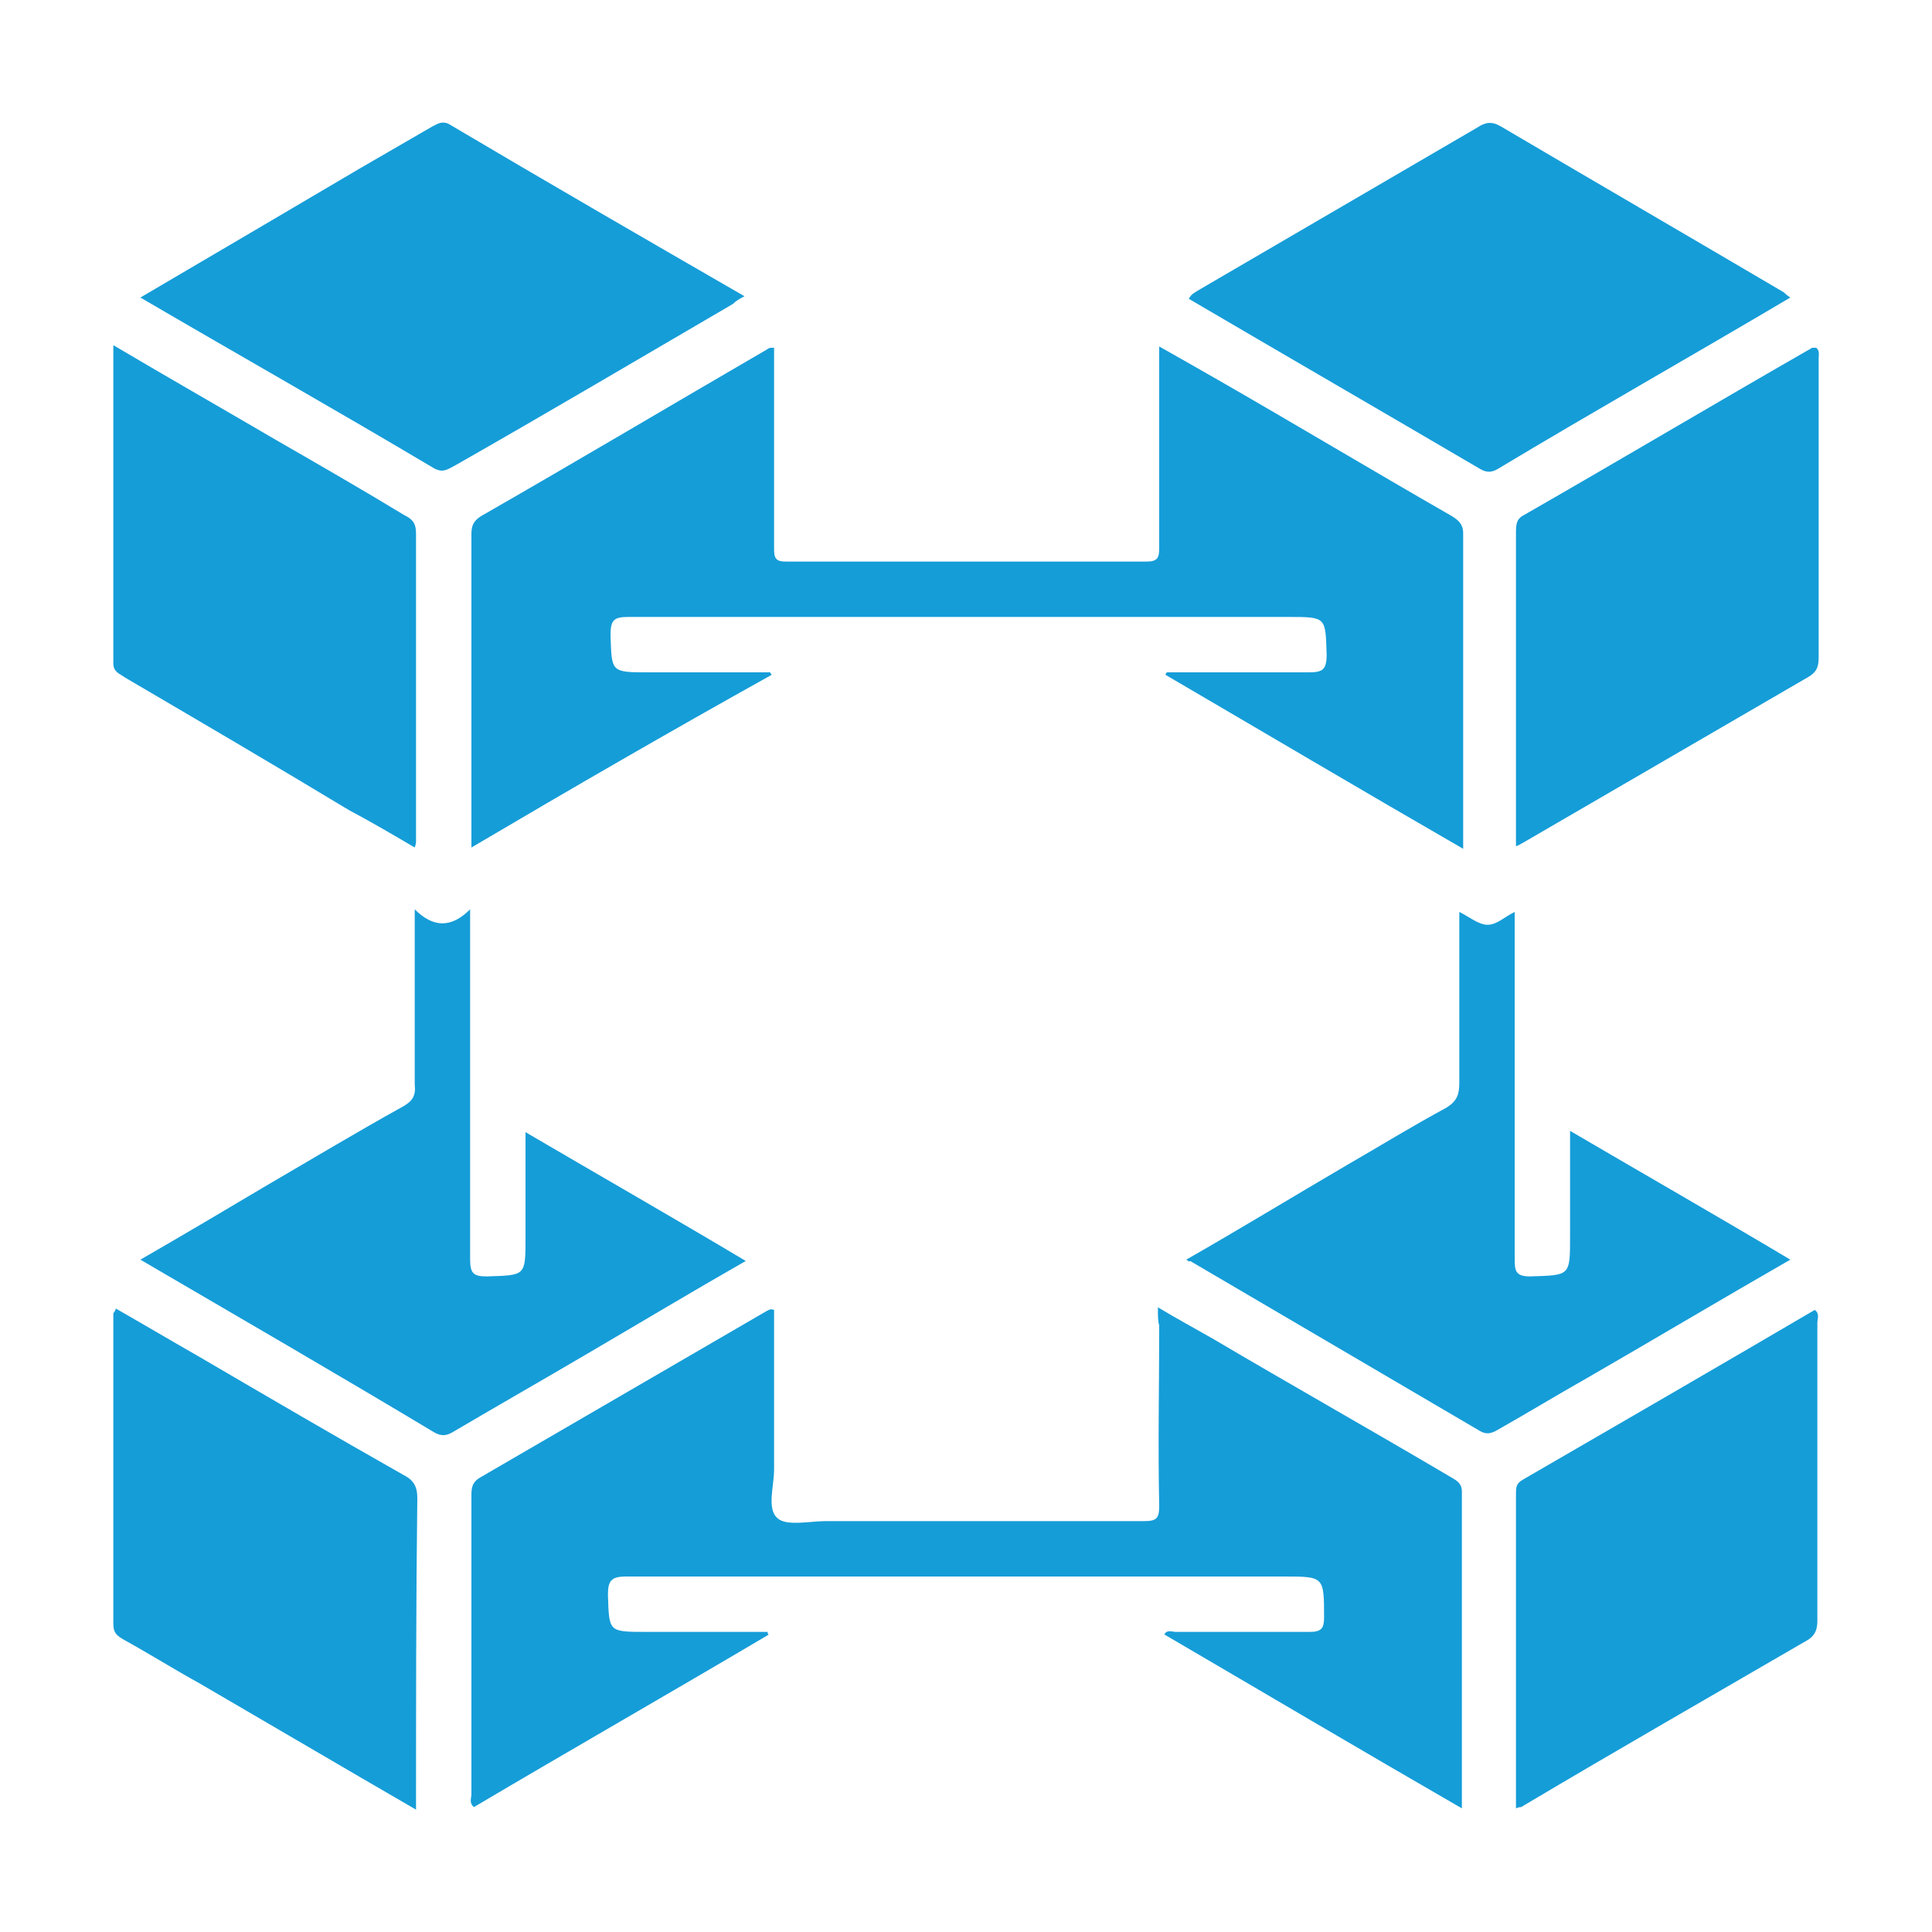
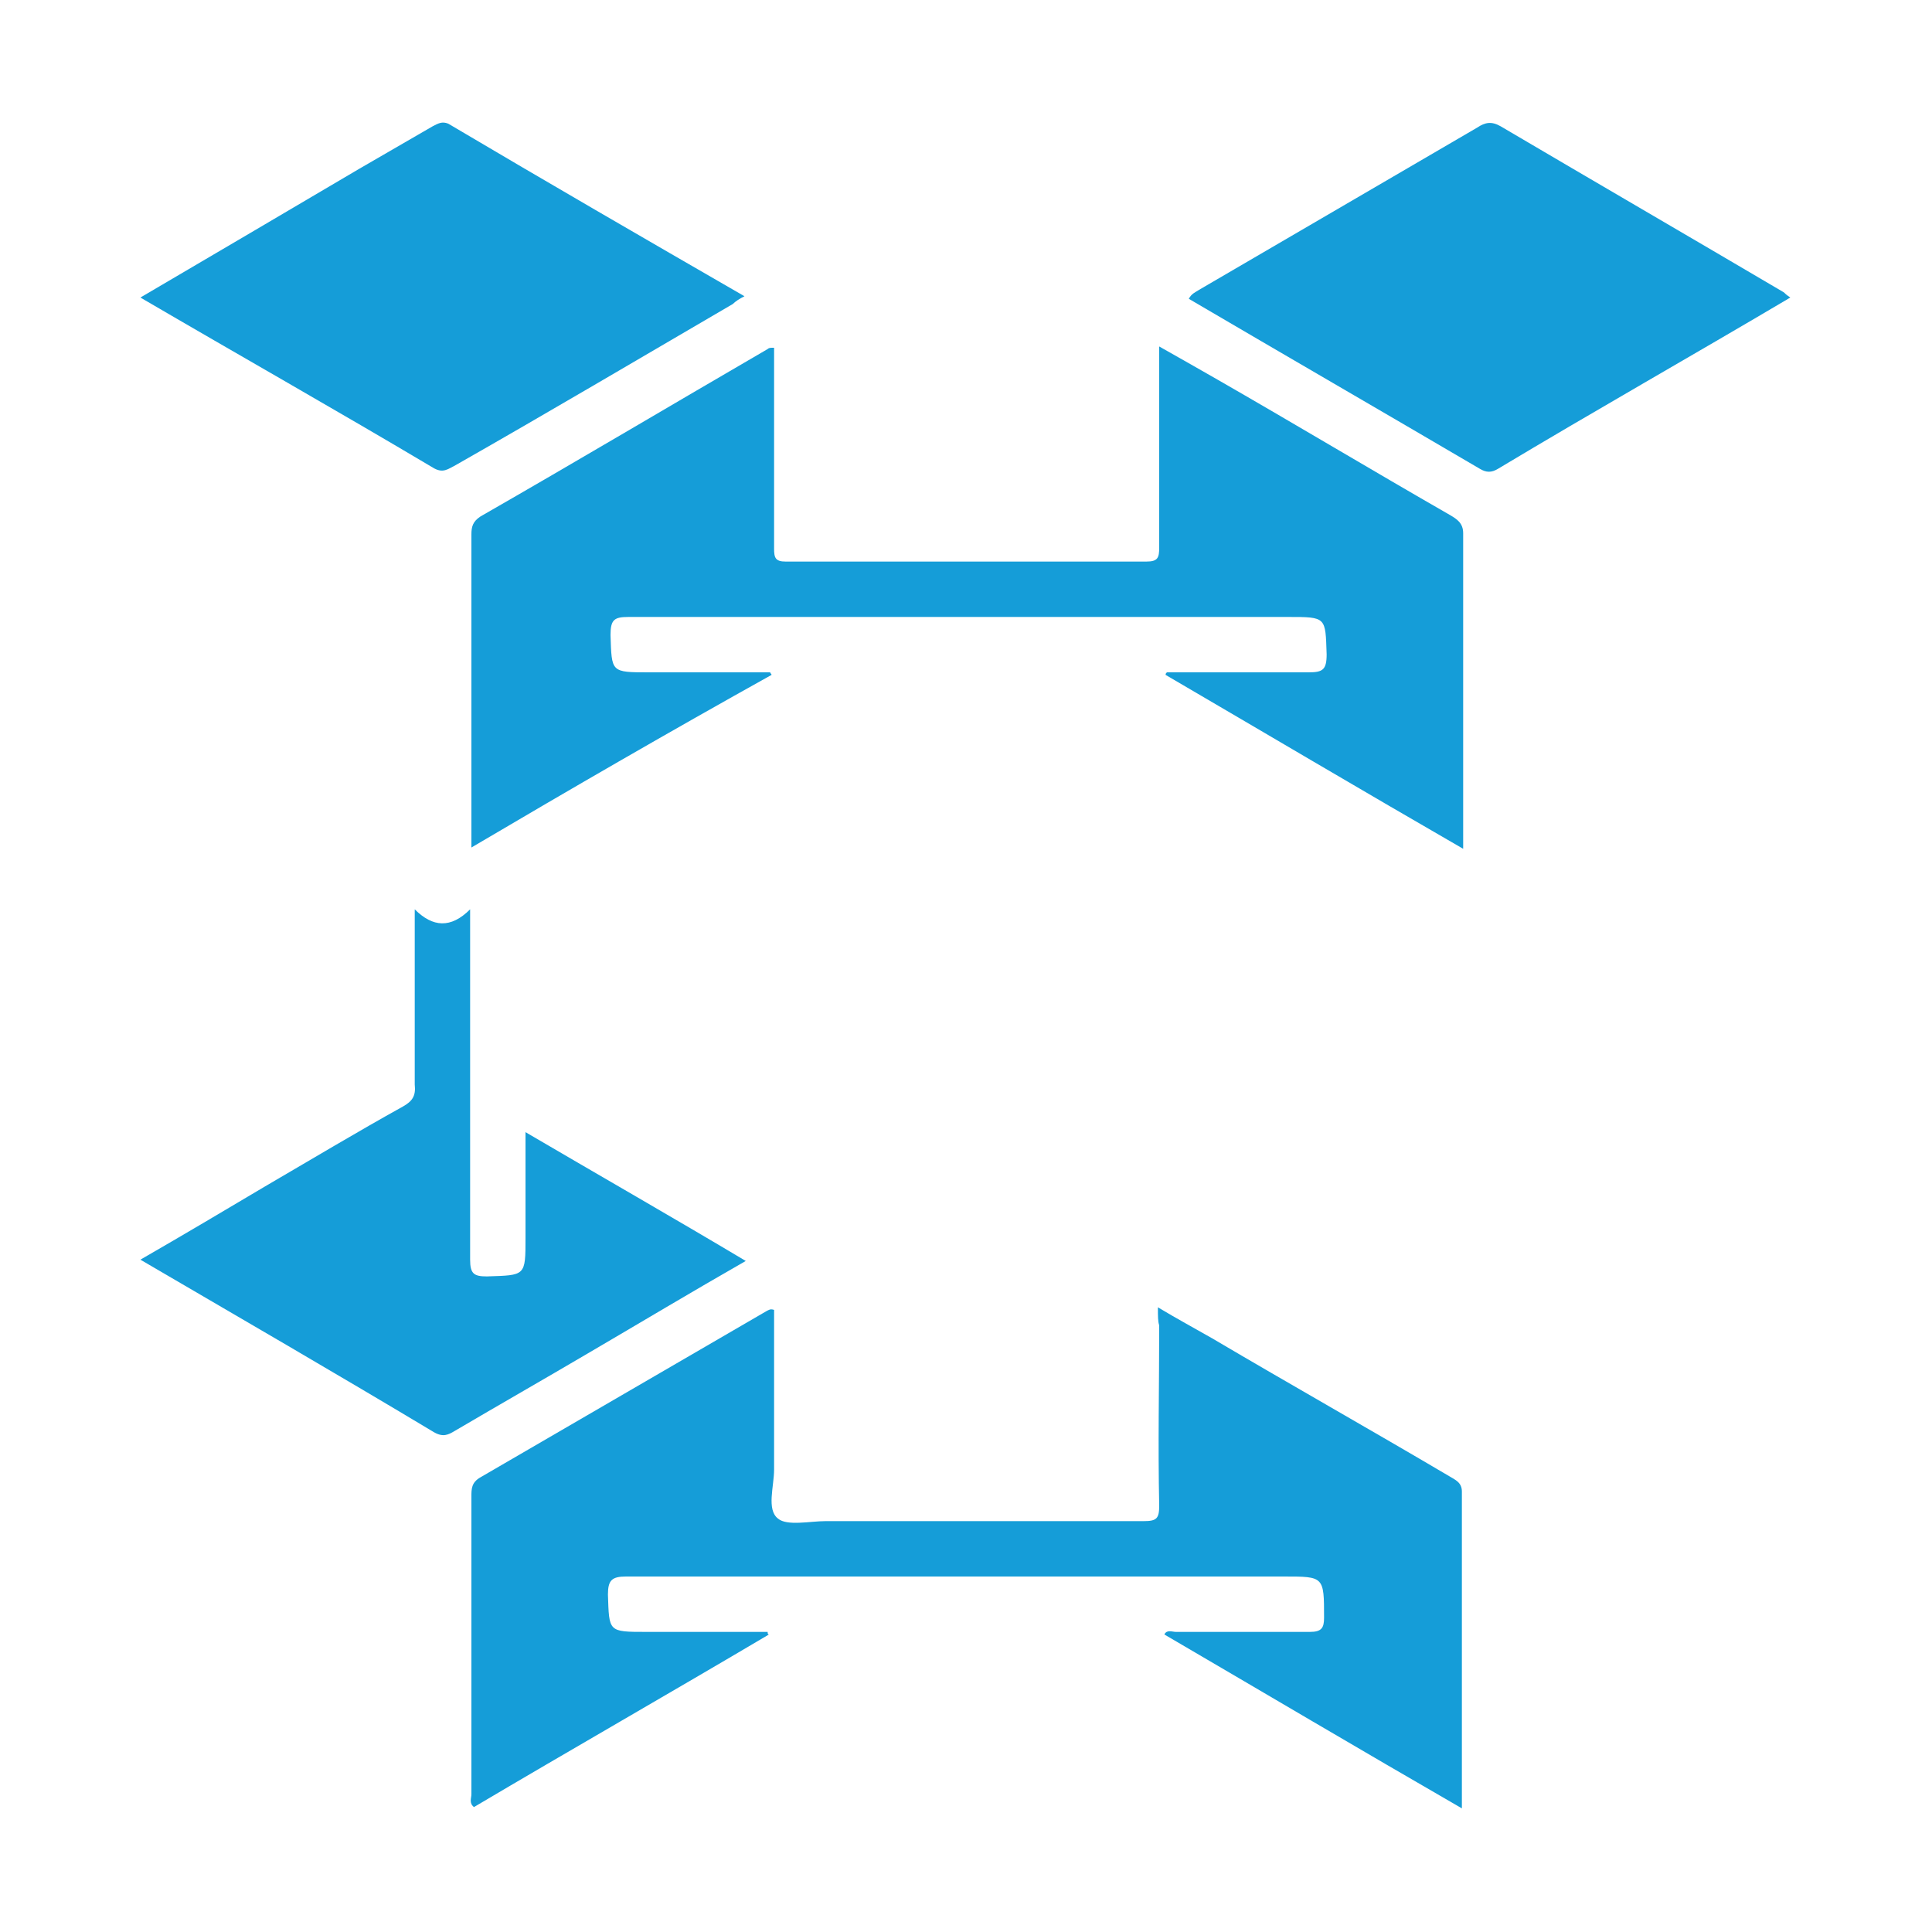
<svg xmlns="http://www.w3.org/2000/svg" version="1.0" id="Layer_1" x="0px" y="0px" viewBox="0 0 150 150" style="enable-background:new 0 0 150 150;" xml:space="preserve">
  <style type="text/css">
	.st0{fill:#65459A;}
	.st1{fill:#159DD8;}
	.st2{fill:none;stroke:#159DD8;stroke-width:3;stroke-miterlimit:10;}
	.st3{fill:#FFFFFF;stroke:#159DD8;stroke-width:3;stroke-miterlimit:10;}
	.st4{fill:#FDFBF0;}
	.st5{fill:none;stroke:#159DD8;stroke-width:2;stroke-miterlimit:10;}
</style>
  <g>
    <path class="st1" d="M36.6,65.8c0-4.7,0-9.3,0-13.8c0-3.5,0-7,0-10.5c0-0.6,0.1-1,0.7-1.4c7.5-4.3,14.9-8.7,22.3-13   c0.1-0.1,0.2-0.1,0.5-0.1c0,0.7,0,1.4,0,2c0,4.5,0,9.1,0,13.6c0,0.7,0.1,1,0.9,1c9.3,0,18.7,0,28,0c0.9,0,1-0.3,1-1.1   c0-4.7,0-9.4,0-14.1c0-0.4,0-0.9,0-1.5c1.6,0.9,3,1.7,4.4,2.5c6.1,3.5,12.1,7.1,18.2,10.6c0.5,0.3,1,0.6,1,1.4c0,8.1,0,16.2,0,24.5   c-7.8-4.5-15.4-9-23.1-13.5c0-0.1,0-0.1,0.1-0.2c3.7,0,7.3,0,11,0c1.1,0,1.4-0.2,1.4-1.4c-0.1-2.9,0-2.9-3-2.9   c-17.1,0-34.2,0-51.2,0c-1.1,0-1.4,0.2-1.4,1.4c0.1,2.9,0,2.9,3,2.9c3.1,0,6.3,0,9.4,0c0,0.1,0.1,0.1,0.1,0.2   C52,56.8,44.4,61.2,36.6,65.8z" />
    <path class="st1" d="M89.9,101.5c1.5,0.9,2.8,1.6,4.2,2.4c6.1,3.6,12.3,7.1,18.4,10.7c0.5,0.3,1,0.5,1,1.2c0,8.1,0,16.3,0,24.6   c-7.8-4.5-15.4-9-23.1-13.5c0.2-0.4,0.6-0.2,0.9-0.2c3.5,0,6.9,0,10.4,0c0.9,0,1.1-0.3,1.1-1.1c0-3.2,0-3.2-3.1-3.2   c-17,0-34.1,0-51.1,0c-1.1,0-1.4,0.3-1.4,1.4c0.1,2.9,0,2.9,3,2.9c3.1,0,6.3,0,9.4,0c0,0.1,0,0.2,0.1,0.2   c-7.6,4.5-15.3,8.9-22.9,13.4c-0.4-0.3-0.2-0.7-0.2-1c0-7.7,0-15.4,0-23.1c0-0.6,0-1.1,0.7-1.5c7.4-4.3,14.8-8.6,22.2-12.9   c0.2-0.1,0.3-0.2,0.6-0.1c0,4.1,0,8.3,0,12.4c0,1.3-0.6,3.1,0.3,3.8c0.7,0.6,2.5,0.2,3.7,0.2c8.2,0,16.5,0,24.7,0   c1,0,1.2-0.2,1.2-1.2c-0.1-4.7,0-9.3,0-14C89.9,102.6,89.9,102.2,89.9,101.5z" />
    <path class="st1" d="M10.9,97.8c3.3-1.9,6.5-3.8,9.7-5.7c3.6-2.1,7.1-4.2,10.7-6.2c0.7-0.4,1-0.8,0.9-1.7c0-4.4,0-8.9,0-13.6   c1.4,1.4,2.8,1.5,4.3,0c0,0.7,0,1.2,0,1.6c0,8.5,0,17.1,0,25.6c0,1.1,0.3,1.3,1.3,1.3c3-0.1,3,0,3-3c0-2.7,0-5.3,0-8.2   c5.8,3.4,11.4,6.6,17.1,10c-4.2,2.4-8.2,4.8-12.3,7.2c-3.4,2-6.9,4-10.3,6c-0.5,0.3-0.9,0.5-1.6,0.1   C26.2,106.7,18.6,102.3,10.9,97.8z" />
-     <path class="st1" d="M92.1,97.8c4.2-2.4,8.3-4.9,12.4-7.3c2.6-1.5,5.2-3.1,7.8-4.5c0.8-0.5,1-1,1-1.9c0-4.4,0-8.8,0-13.3   c0.8,0.4,1.5,1,2.2,1c0.7,0,1.3-0.6,2.1-1c0,0.6,0,1.2,0,1.7c0,8.4,0,16.9,0,25.3c0,0.9,0.1,1.3,1.2,1.3c3.1-0.1,3.1,0,3.1-3.1   c0-2.7,0-5.3,0-8.2c5.8,3.4,11.4,6.6,17.1,10c-5.4,3.1-10.6,6.2-15.8,9.2c-2.3,1.3-4.6,2.7-6.9,4c-0.5,0.3-0.9,0.4-1.4,0.1   c-7.5-4.4-15-8.8-22.5-13.2C92.3,98,92.3,97.9,92.1,97.8z" />
    <path class="st1" d="M10.9,23.1c5.8-3.4,11.4-6.7,17-10c1.9-1.1,3.8-2.2,5.7-3.3c0.4-0.2,0.7-0.4,1.2-0.2c7.6,4.5,15.2,8.9,23,13.4   c-0.4,0.2-0.7,0.4-0.9,0.6c-7.2,4.2-14.3,8.4-21.5,12.5c-0.6,0.3-1,0.7-1.8,0.2C26.2,31.9,18.6,27.6,10.9,23.1z" />
    <path class="st1" d="M139,23.1c-7.6,4.5-15.2,8.8-22.7,13.3c-0.5,0.3-0.9,0.3-1.4,0c-7.5-4.4-15.1-8.8-22.6-13.2   c0.2-0.4,0.5-0.5,0.8-0.7c7.2-4.2,14.4-8.4,21.6-12.6c0.6-0.4,1.1-0.5,1.8-0.1c7.3,4.3,14.7,8.6,22,12.9   C138.6,22.8,138.7,22.9,139,23.1z" />
-     <path class="st1" d="M117.7,65.7c0-2.9,0-5.6,0-8.4c0-5.3,0-10.6,0-15.9c0-0.6,0-1.1,0.6-1.4c7.5-4.3,14.9-8.7,22.4-13   c0.1,0,0.2,0,0.3,0c0.3,0.2,0.2,0.6,0.2,0.8c0,7.7,0,15.5,0,23.2c0,0.7-0.1,1.1-0.7,1.5c-7.4,4.3-14.8,8.6-22.2,12.9   C118.1,65.5,118,65.6,117.7,65.7z" />
-     <path class="st1" d="M117.7,140.4c0-8.2,0-16.3,0-24.4c0-0.5,0-0.8,0.5-1.1c7.6-4.4,15.2-8.8,22.7-13.2c0.4,0.3,0.2,0.7,0.2,1   c0,7.7,0,15.4,0,23.1c0,0.6-0.1,1.1-0.7,1.5c-7.4,4.3-14.9,8.6-22.3,13C118.1,140.3,117.9,140.3,117.7,140.4z" />
-     <path class="st1" d="M8.8,26.8c4.4,2.6,8.6,5,12.7,7.4c3.3,1.9,6.6,3.8,9.9,5.8c0.6,0.3,0.9,0.6,0.9,1.4c0,8,0,15.9,0,23.9   c0,0.1,0,0.2-0.1,0.5c-1.7-1-3.4-2-5.1-2.9C21.3,59.4,15.5,56,9.7,52.6c-0.4-0.3-0.9-0.4-0.9-1.1C8.8,43.3,8.8,35.2,8.8,26.8z" />
-     <path class="st1" d="M32.3,140.5c-5.7-3.3-11.3-6.6-16.8-9.8c-2-1.1-3.9-2.3-5.9-3.4c-0.5-0.3-0.8-0.5-0.8-1.2c0-8,0-16.1,0-24.1   c0-0.1,0.1-0.1,0.2-0.4c2.1,1.2,4.3,2.5,6.4,3.7c5.3,3.1,10.6,6.2,15.9,9.2c0.8,0.4,1.1,0.9,1.1,1.8   C32.3,124.4,32.3,132.3,32.3,140.5z" />
  </g>
</svg>